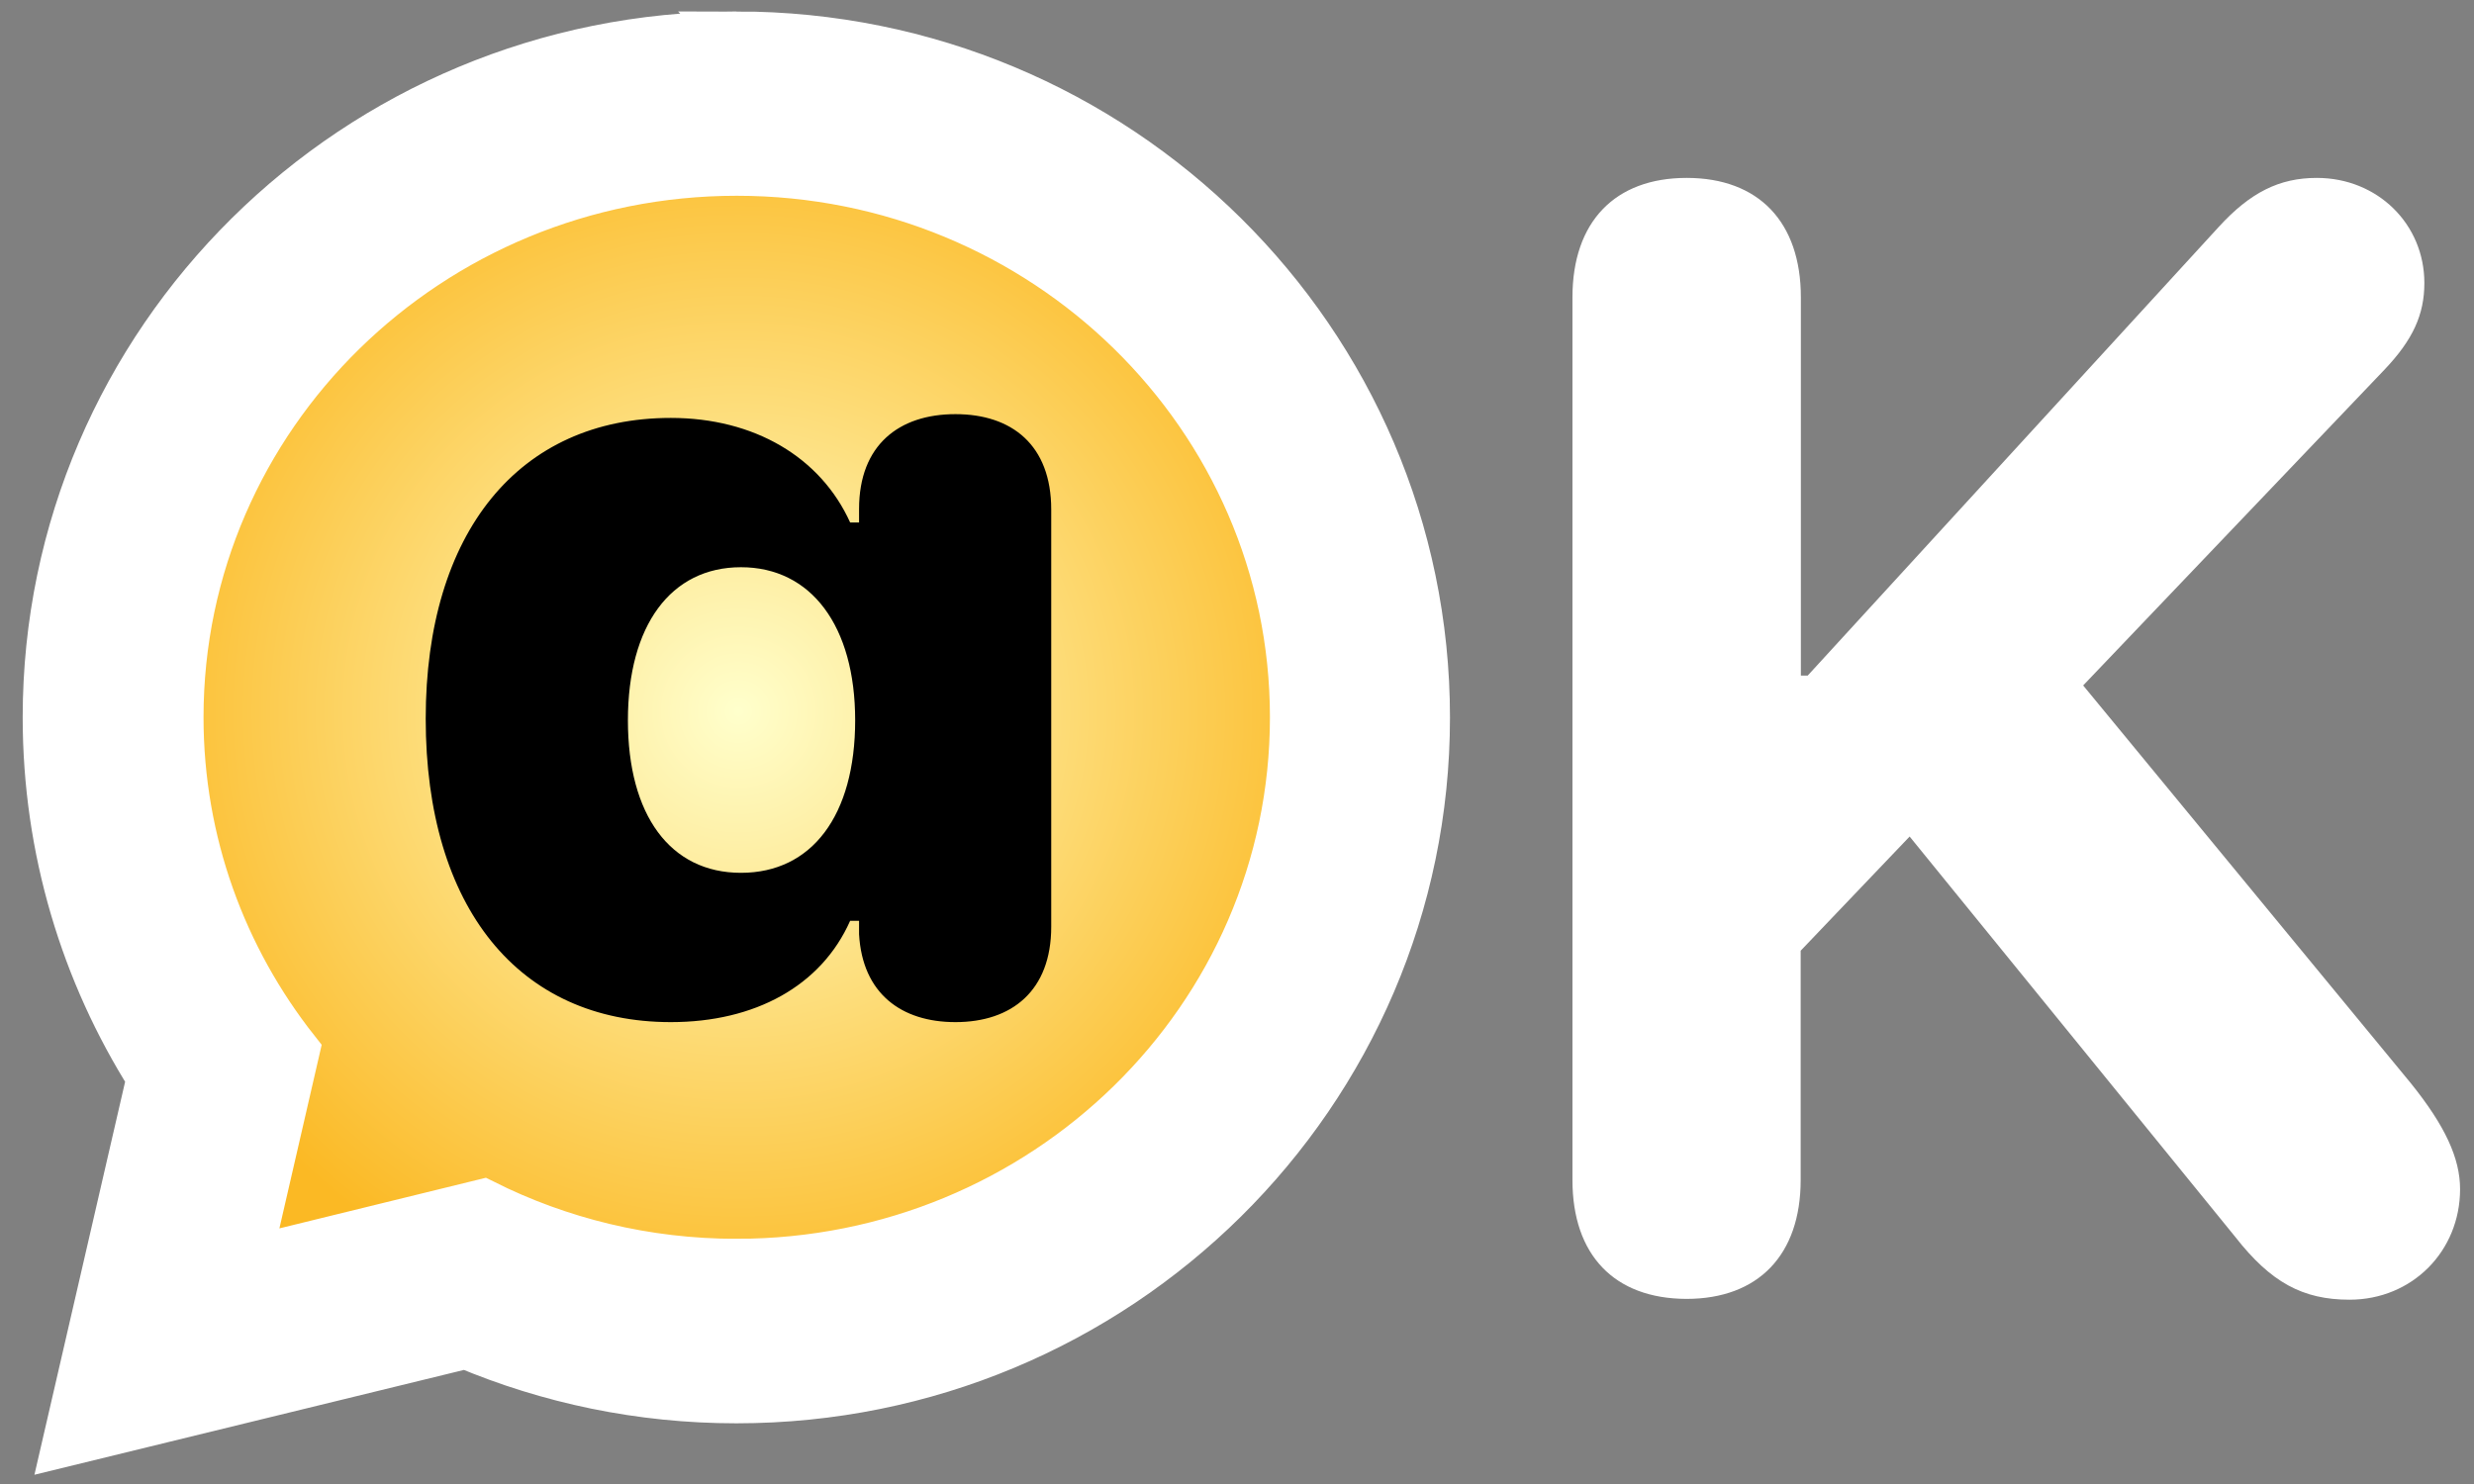
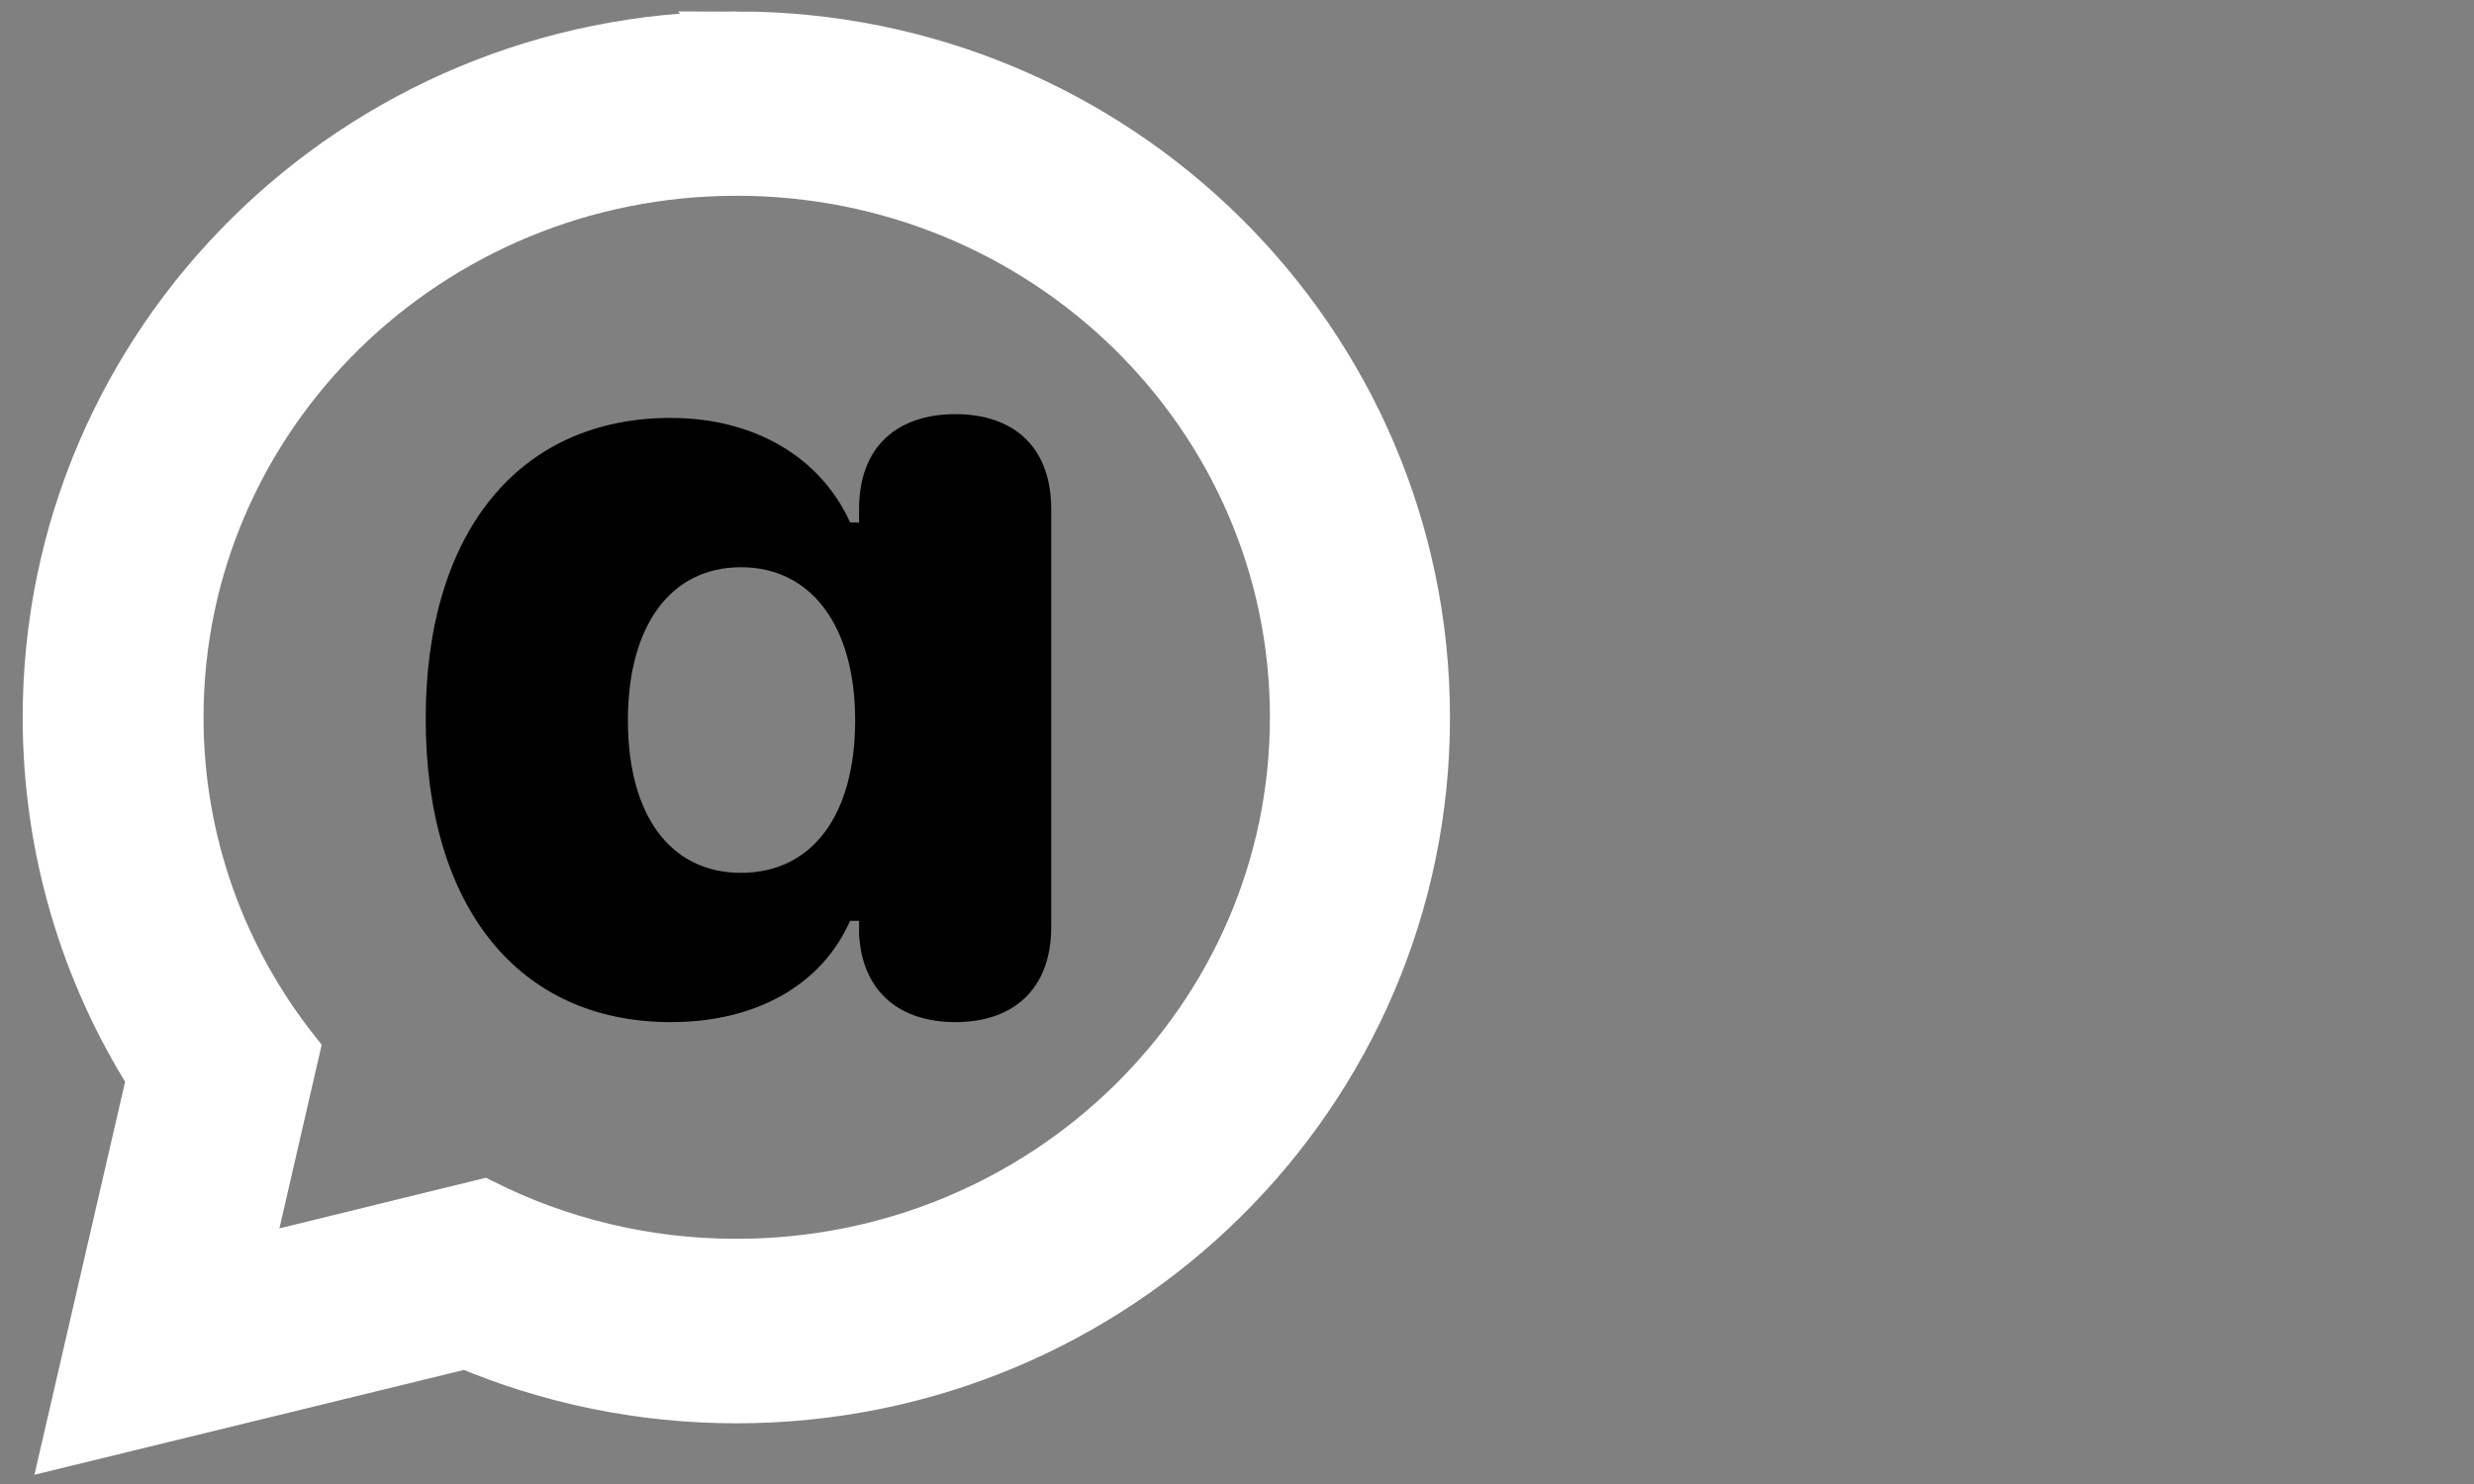
<svg xmlns="http://www.w3.org/2000/svg" viewBox="0 0 1226.1 735.8">
  <rect x="0" y="0" width="1226.1" height="735.8" fill="#808080" stroke="none" />
  <radialGradient id="a" cx="367.315" cy="351.15" gradientTransform="matrix(1.022 0 0 1.005 -9.443 -.223)" gradientUnits="userSpaceOnUse" r="308.75">
    <stop offset="0" stop-color="#ffc" />
    <stop offset="1" stop-color="#fbb924" />
  </radialGradient>
-   <path d="m365.929 42.4c-174.264 0-315.515 138.928-315.515 310.326 0 69.866 23.508 134.304 63.062 186.176l-27.8 122.341 139.718-30.56c42.314 20.809 90.045 32.47 140.638 32.47 174.264 0 315.515-138.928 315.515-310.326s-141.354-310.427-315.618-310.427z" fill="url(#a)" />
  <path d="m365.019 17.68c-188.724 0-341.777 151.309-341.777 337.9 0 65.525 18.901 126.785 51.567 178.546l-41.68 180.679 197.738-48.271c41.195 17.351 86.462 27.044 134.055 27.044 188.724 0 341.68-151.309 341.68-337.9s-152.859-337.998-341.583-337.998zm0 608.434c-45.267 0-87.916-10.662-125.622-29.564l-116.995 28.691 24.039-104.394c-36.058-45.654-57.577-103.037-57.577-165.267 0-149.37 123.683-270.533 276.252-270.533s276.252 121.066 276.252 270.533-123.78 270.533-276.349 270.533z" fill="#fff" stroke="#fff" stroke-miterlimit="10" stroke-width="24" />
-   <path d="m779.3 584.993v-437.6c0-37.4 21-59.2 56.6-59.2s56.6 21.8 56.6 59.2v187.5h3.4l203.6-222.3c15.7-17.2 30.1-24.4 48.7-24.4 30.1 0 53.3 22.9 53.3 52.1 0 15.7-5.7 28.2-19.9 43.1l-149.2 156.4 162.4 197.2c16.9 21 24.4 37.1 24.4 52.5 0 30.7-23.7 54.8-54.8 54.8-23.2 0-39-8.6-56.6-31.1l-161.4-198.5-54 56.6v113.7c0 37.1-21 58.9-56.6 58.9-35.8-.1-56.5-21.8-56.5-58.9z" fill="#fff" />
  <path d="m210.981 356.267c0-92.18 46.1-149.091 121.46-149.091 41.407 0 74.256 19.505 88.887 51.835h4.417v-6.68c0-31.795 19.875-47.025 47.756-47.025s47.48 15.23 47.48 47.292v206.804c0 31.795-19.599 47.292-47.48 47.292-26.776 0-46.1-14.161-47.756-43.552v-6.68h-4.417c-14.354 32.33-47.204 50.231-88.887 50.231-75.361 0-121.46-56.911-121.46-150.427zm212.831.802c0-46.758-21.808-75.882-56.589-75.882s-56.037 28.856-56.037 75.882 20.98 75.614 56.037 75.614 56.589-28.322 56.589-75.614z" />
</svg>